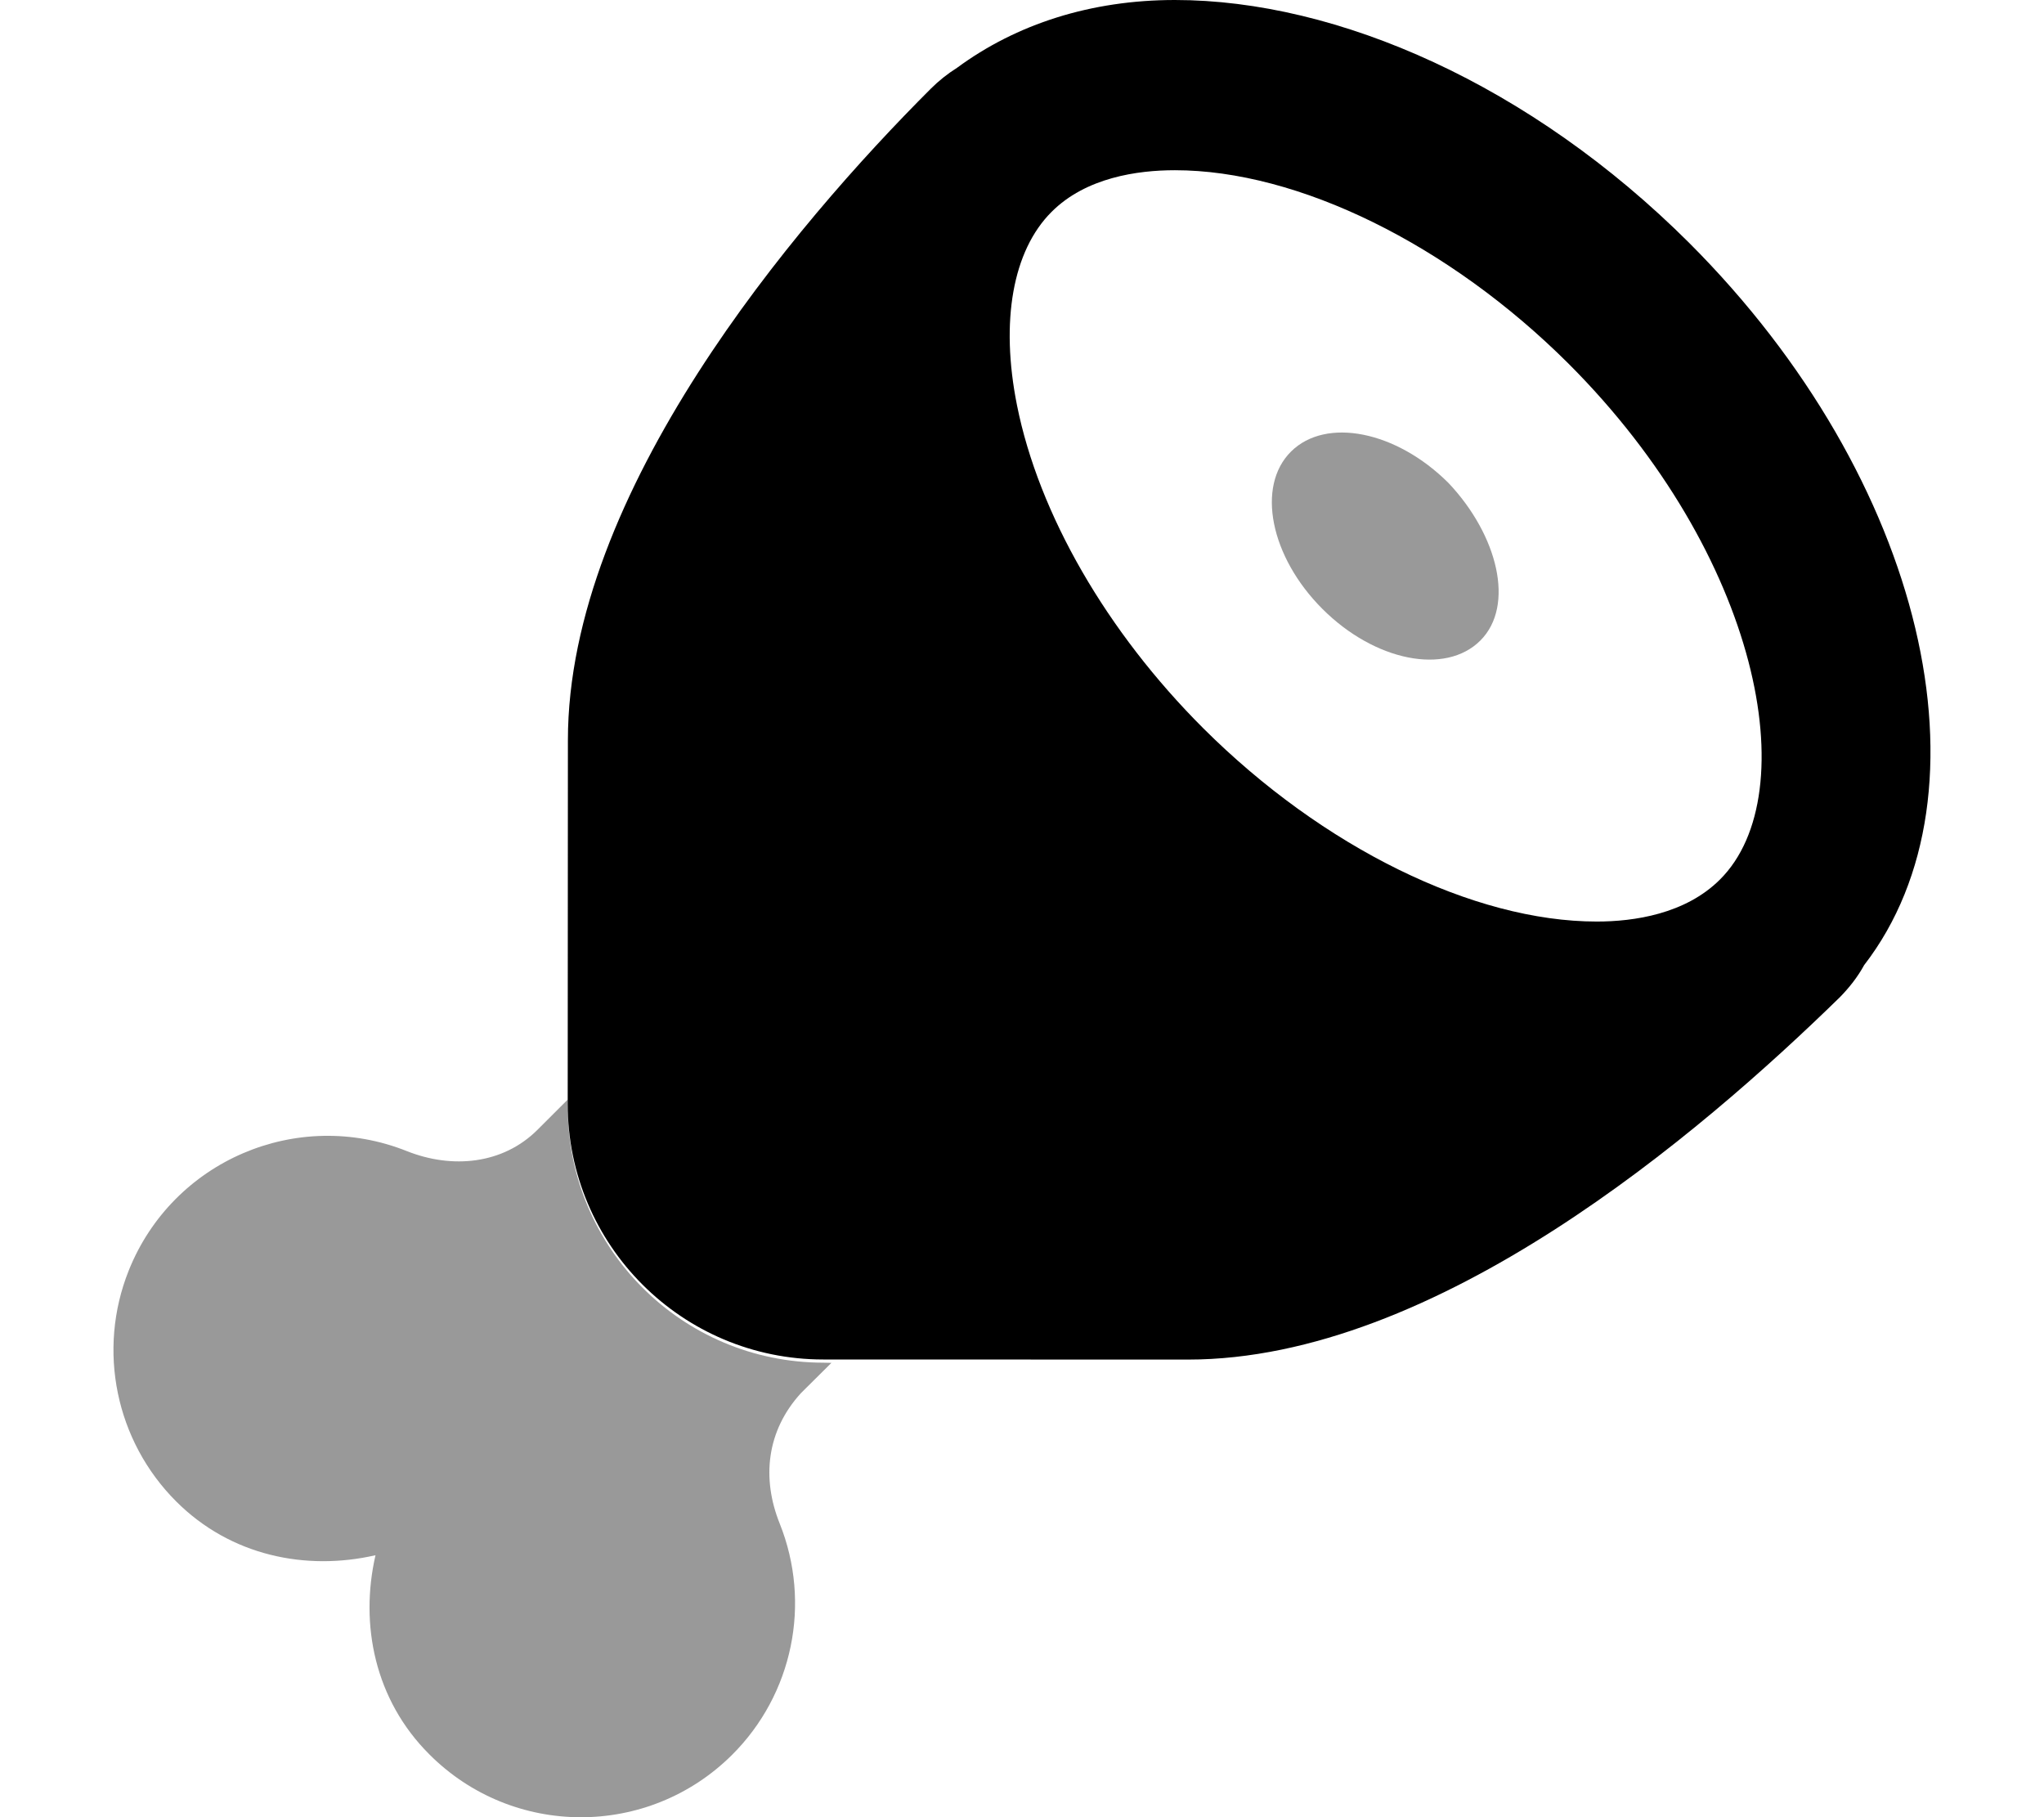
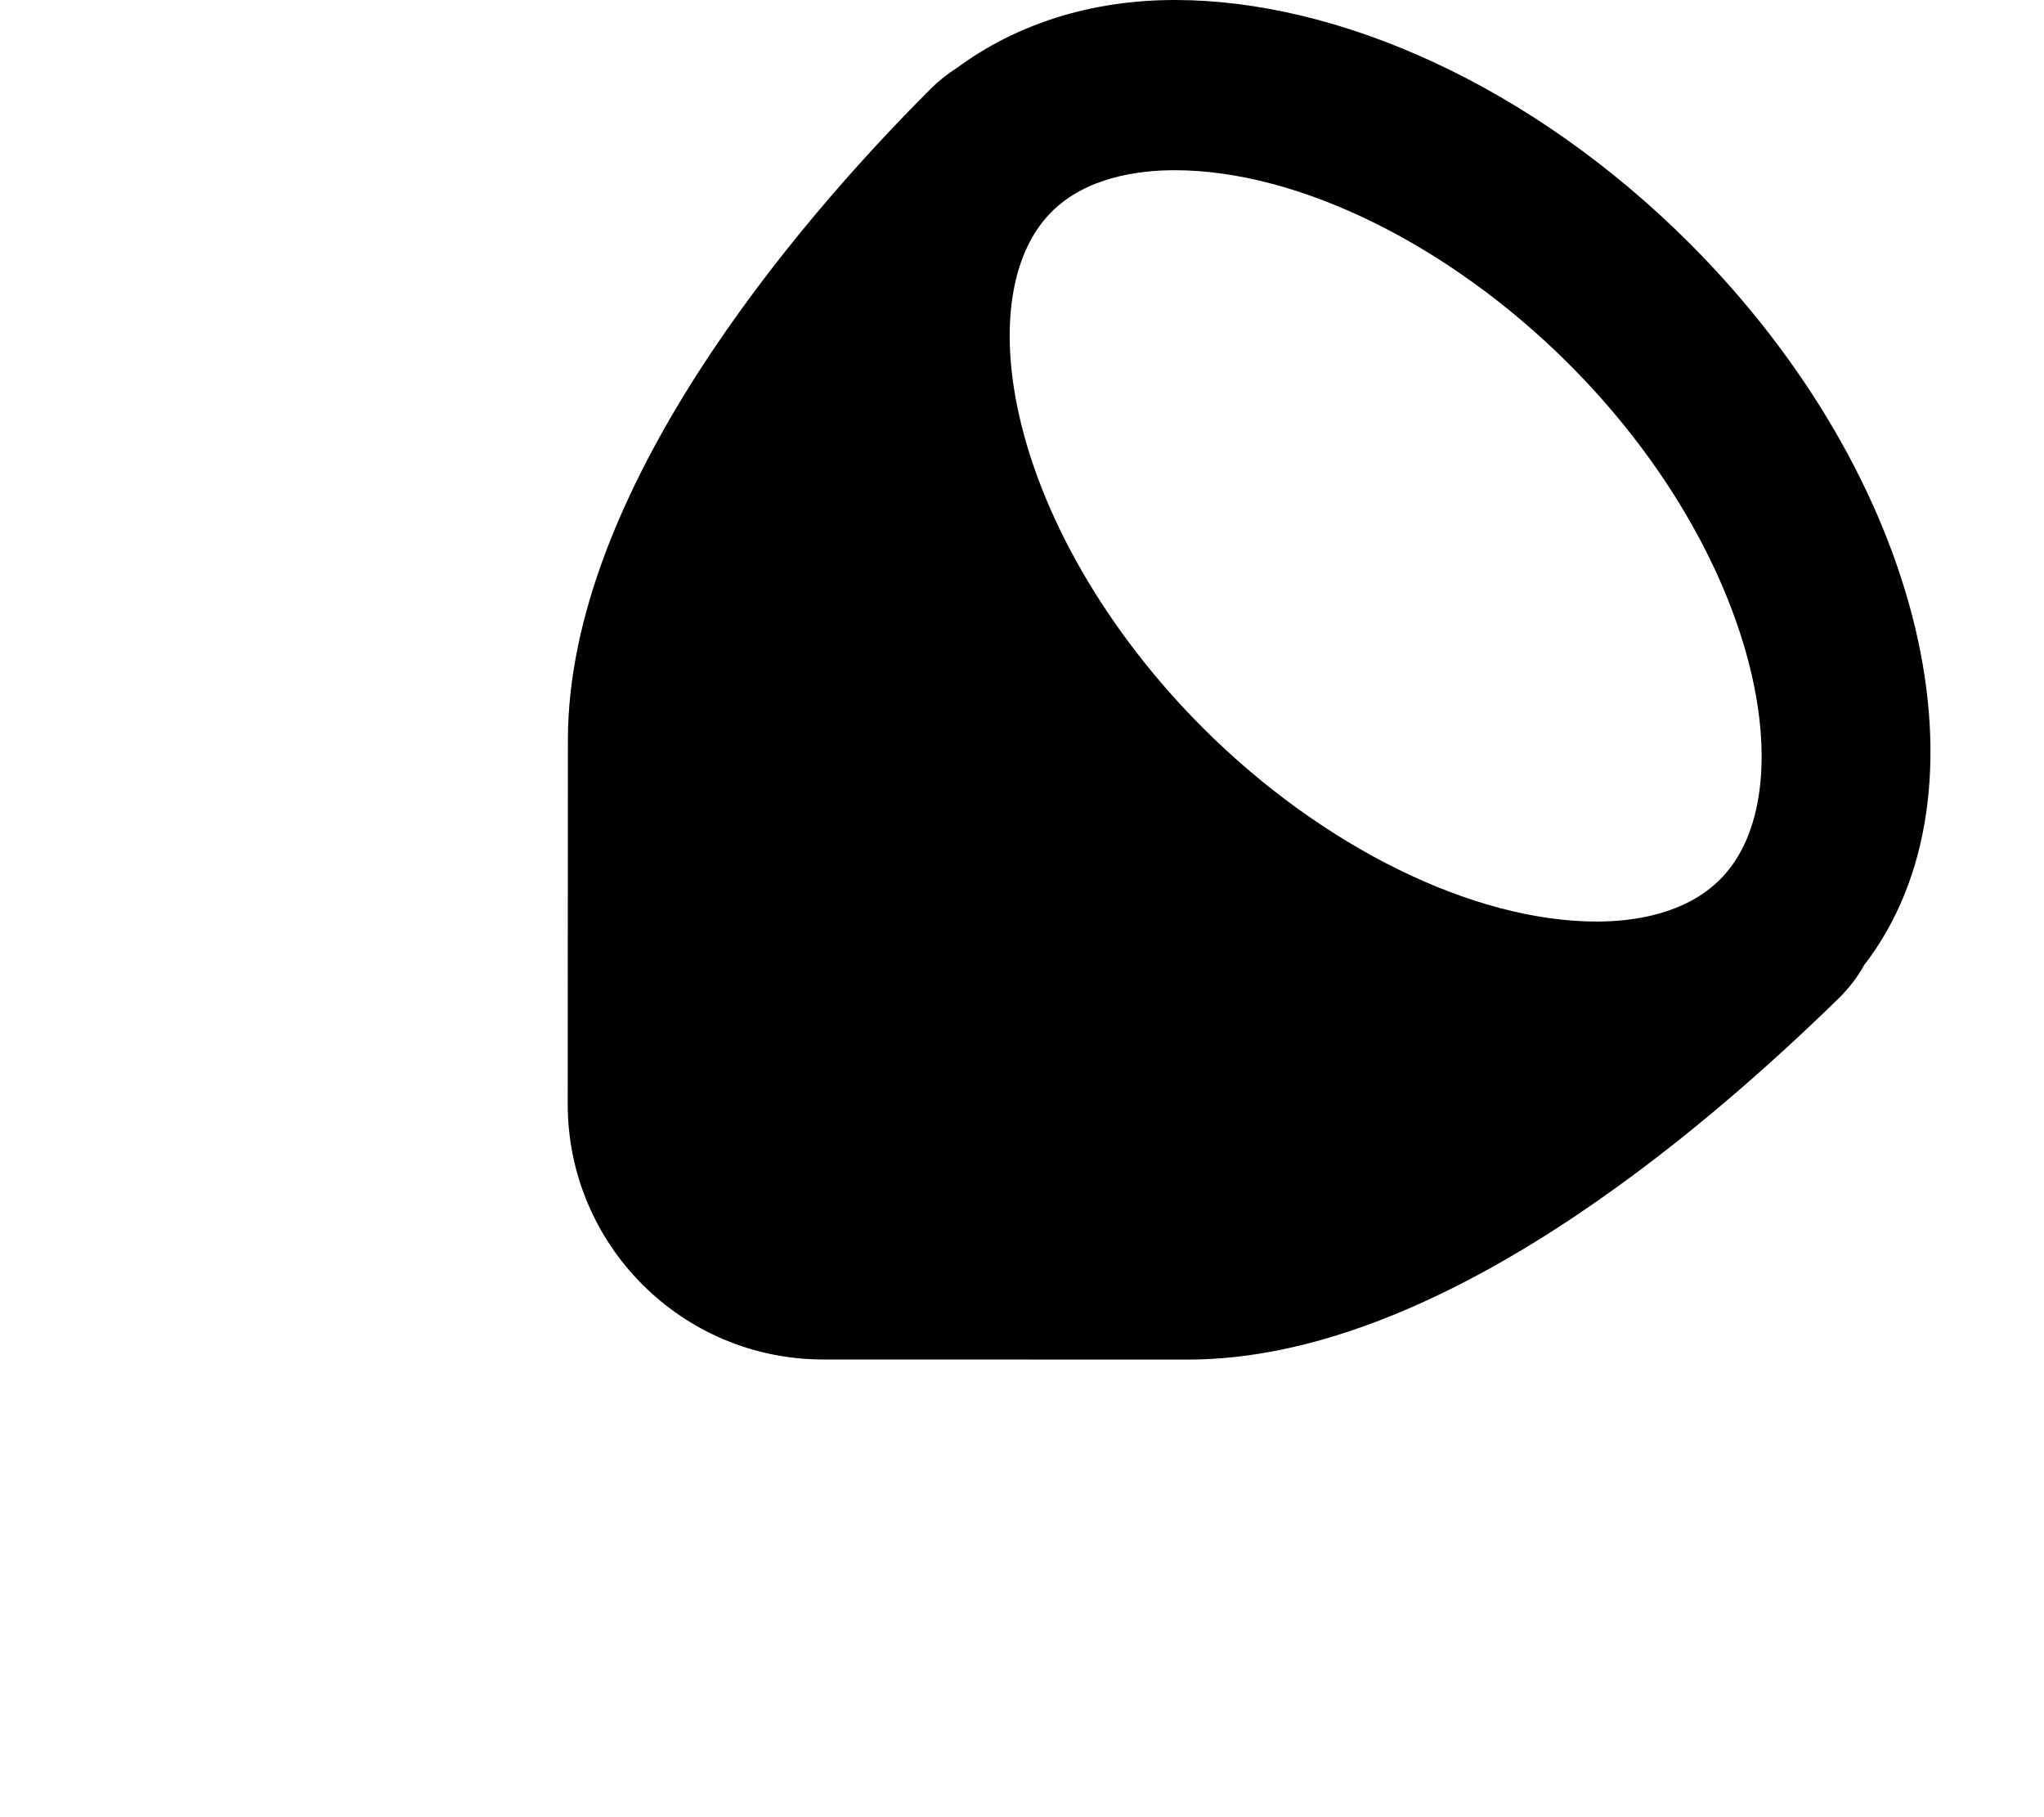
<svg xmlns="http://www.w3.org/2000/svg" viewBox="0 0 576 512">
  <defs>
    <style>.fa-secondary{opacity:.4}</style>
  </defs>
  <path class="fa-primary" d="M476 68.42C431.4 23.96 377 0 331.1 0C307.4 0 286.4 6.79 269.7 19.1c-2.645 1.66-5.156 3.657-7.365 5.86c-38.72 38.67-102.3 113.8-102.3 183.6l-.055 102.5c0 39.76 32.24 71.98 72 71.98l102.8 .027c69.89 0 144.1-63.43 183.7-102.1c2.627-2.68 5.032-5.727 6.823-9.02C562.8 223.4 542.7 135.1 476 68.42zM484.7 247.8c-9.76 9.75-24.25 11.85-34.74 11.85c-34.72 0-77.23-20.88-110.9-54.48c-27.19-27.15-46.33-60.31-52.47-90.98c-4.74-23.7-1.202-43.57 9.73-54.48c9.68-9.711 24.27-11.75 34.76-11.75c34.72 0 77.21 20.89 110.9 54.47C495.9 156.3 509 223.6 484.7 247.8z" />
-   <path class="fa-secondary" d="M160 311.9L160 309.8l-8.556 8.544c-9.711 9.688-23.97 11.07-36.76 5.999c-30.95-12.36-66.05 2.706-78.41 33.64c-8.951 22.41-3.677 48.04 13.41 65.09c15.3 15.28 36.51 19.61 56.13 15.12c-4.49 19.59-.168 40.78 15.12 56.05c23.51 23.63 61.72 23.71 85.35 .208c17.16-17.07 22.43-42.73 13.43-65.2c-5.102-12.73-3.72-26.1 6-36.74l8.582-8.522l-2.31-.049C192.2 383.9 160 351.7 160 311.9zM408.2 136.1c-14.72-14.7-34.54-18.64-44.39-8.871c-9.852 9.77-5.853 29.67 8.878 44.37s34.67 18.68 44.48 8.871S422.1 150.8 408.2 136.1z" />
</svg>